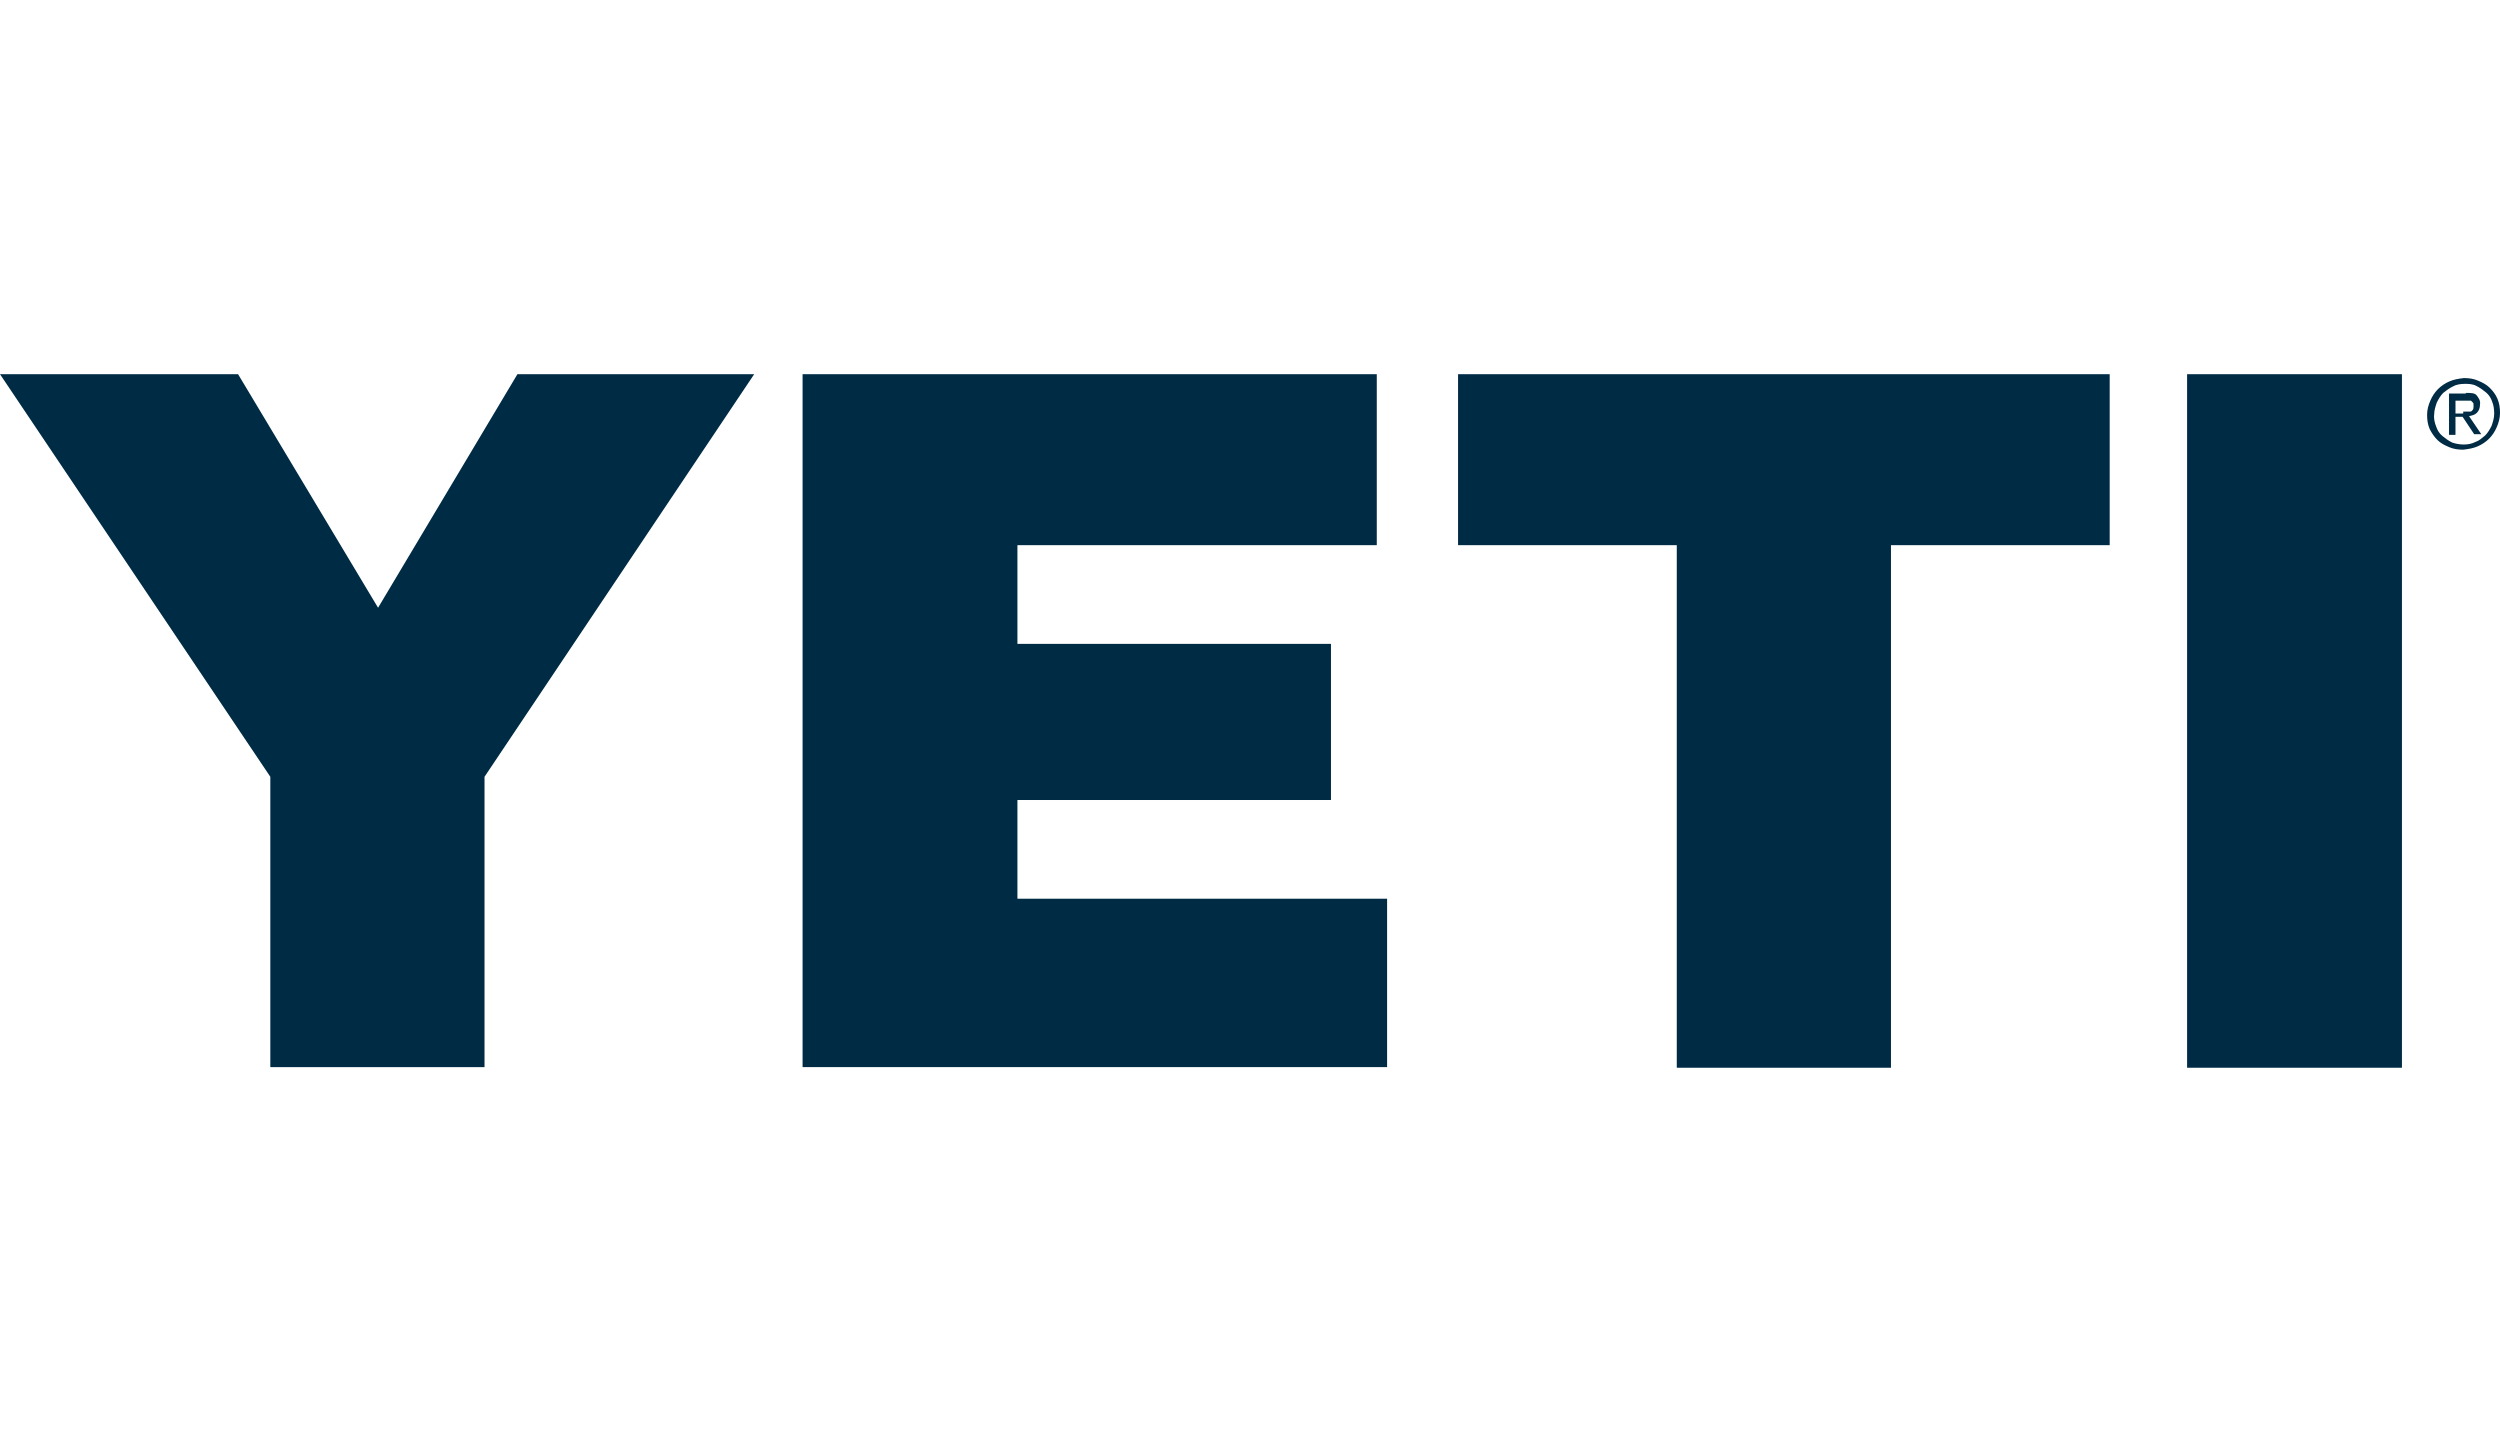
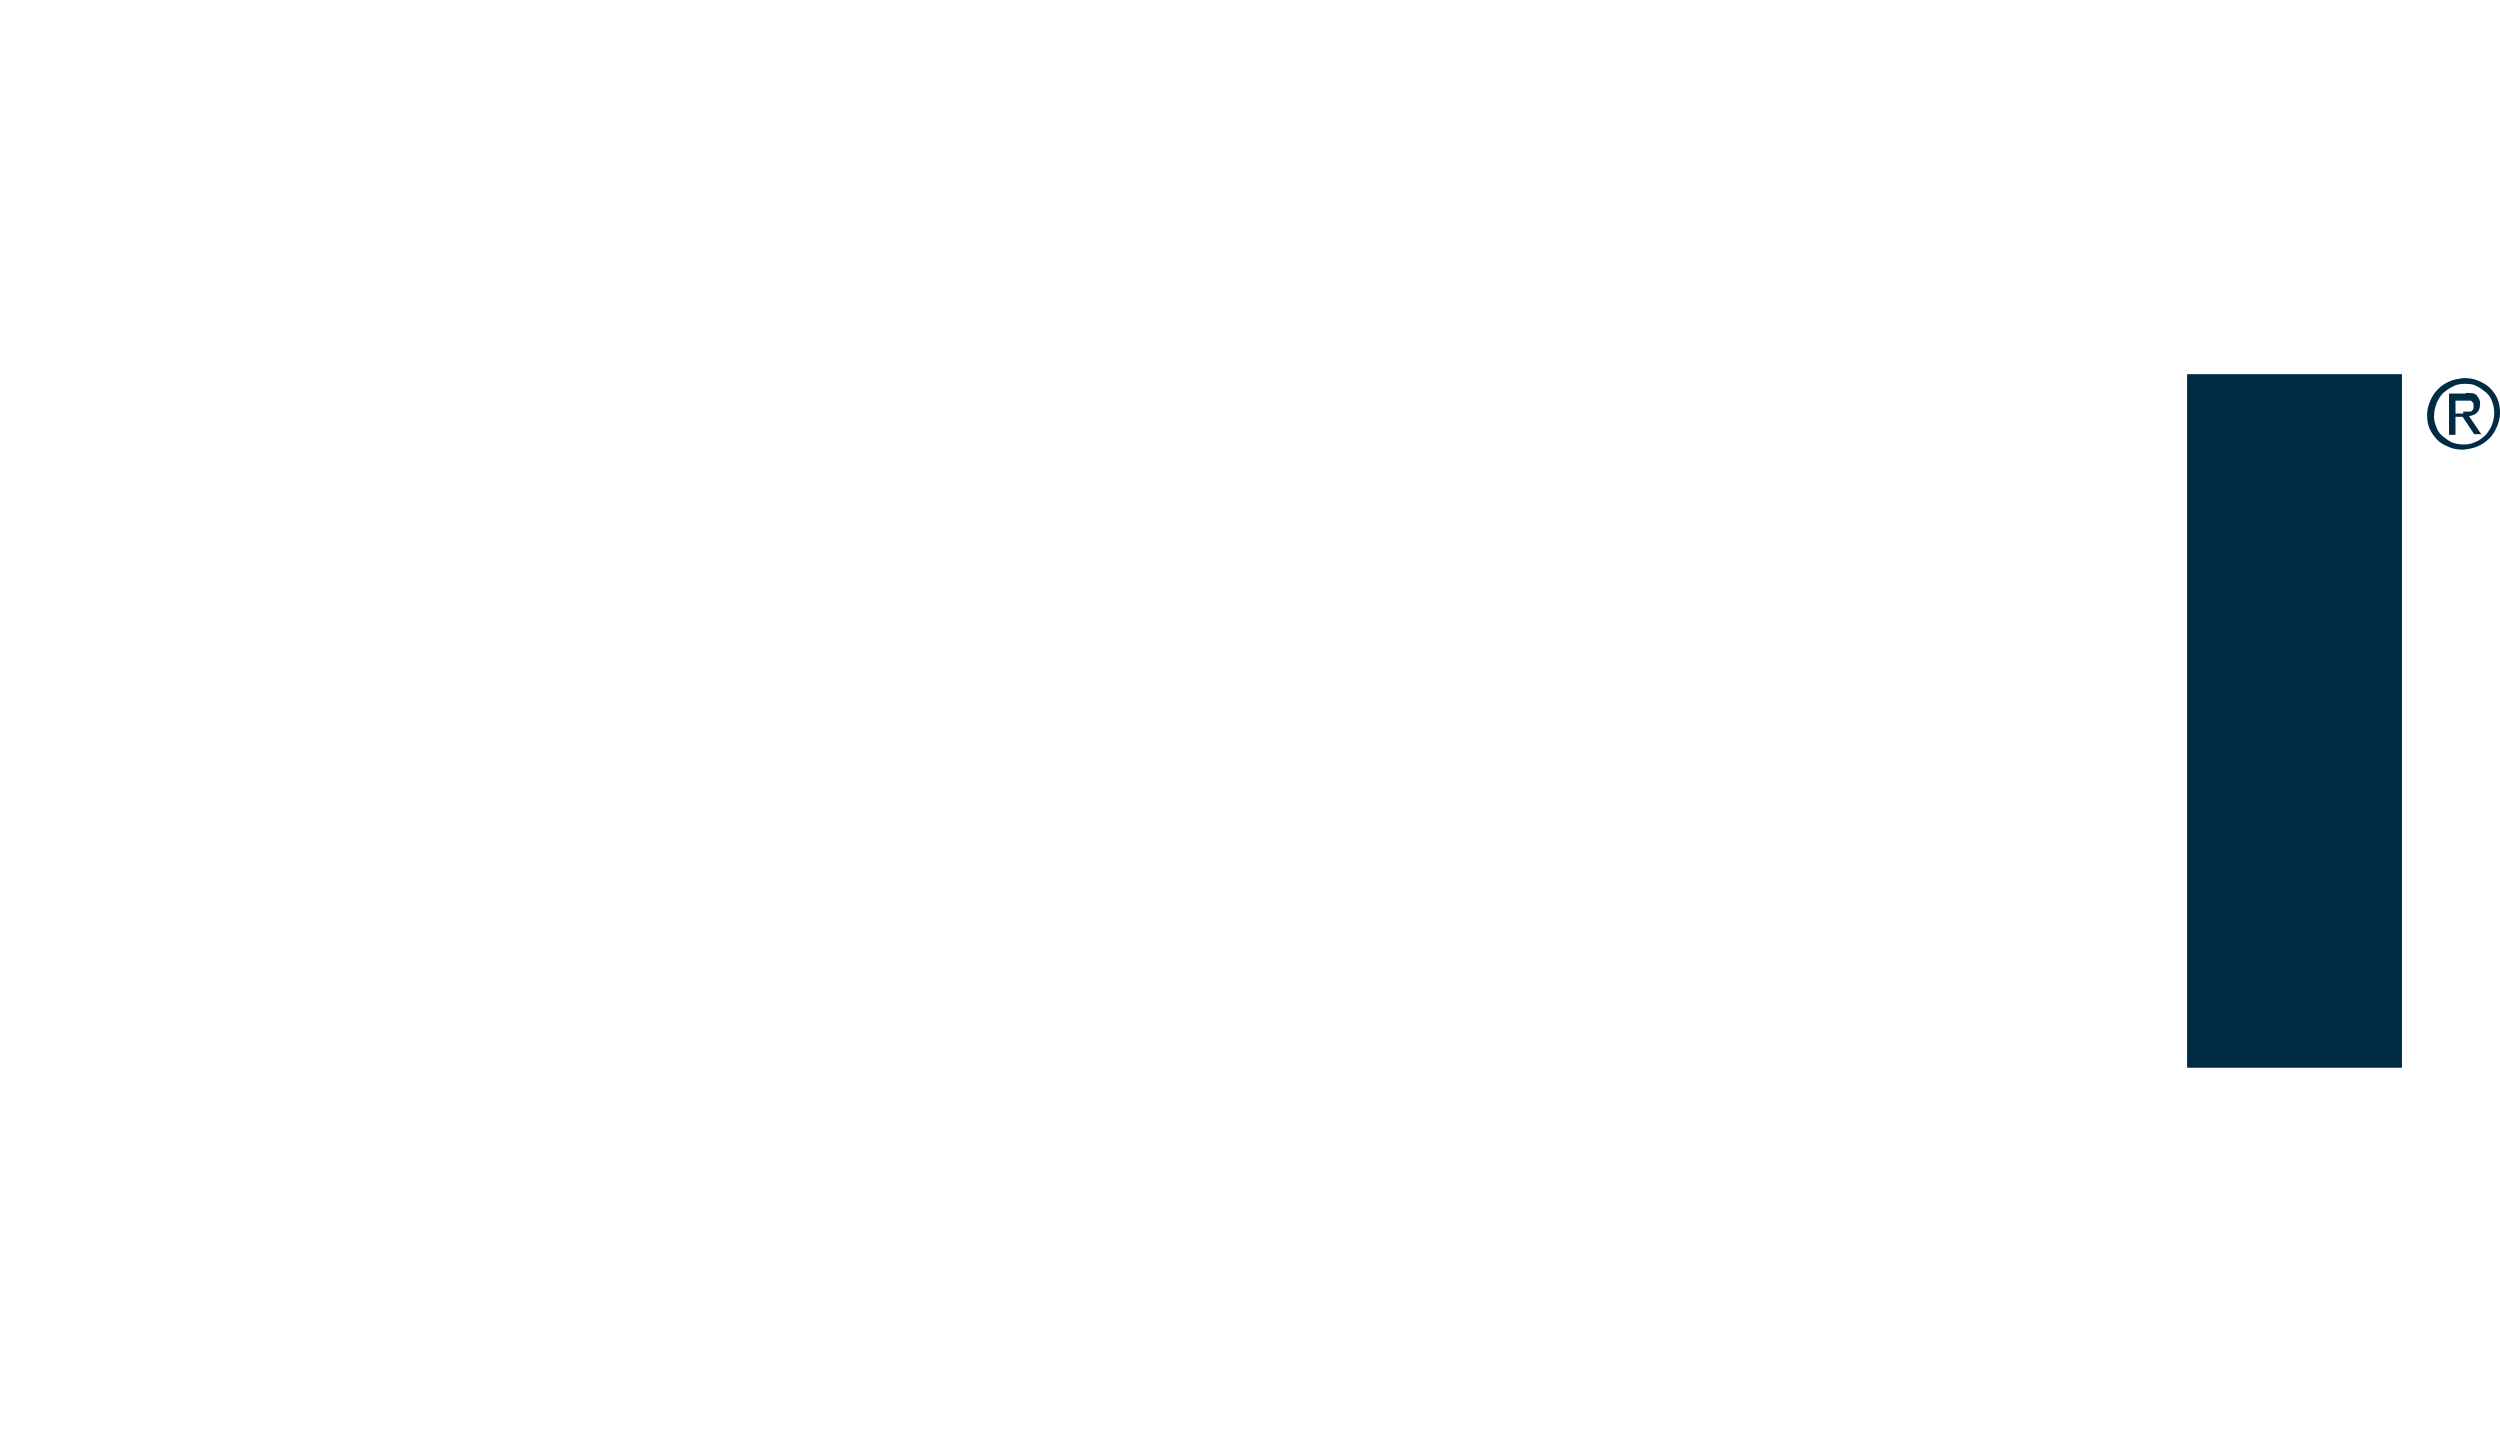
<svg xmlns="http://www.w3.org/2000/svg" id="Layer_1" viewBox="0 0 387.5 223.5">
  <g id="YETI-Logo-Blue">
-     <path d="M0,58h36.9l21.7,36.2,21.6-36.2h36.7l-41.8,62.4v45h-33.2v-45L0,58Z" style="fill:#002b45;" />
-     <path d="M124.4,58h89v26.5h-55.7v15.3h48.6v24.2h-48.6v15.3h57.3v26.1h-90.6V58h0Z" style="fill:#002b45;" />
-     <path d="M226.1,58h100.9v26.5h-33.9v81h-33.2v-81h-33.9v-26.5h.1Z" style="fill:#002b45;" />
    <path d="M339,58h33.3v107.5h-33.3V58Z" style="fill:#002b45;" />
    <path d="M376.7,62.1c.3-.7.7-1.3,1.2-1.8s1.1-.9,1.8-1.2,1.4-.4,2.2-.5c.8,0,1.5.1,2.2.4s1.3.6,1.8,1.1.9,1,1.2,1.7c.3.7.4,1.4.4,2.2s-.2,1.5-.5,2.2-.7,1.3-1.2,1.8-1.1.9-1.8,1.2c-.7.3-1.4.4-2.2.5-.8,0-1.5-.1-2.2-.4s-1.3-.6-1.8-1.1-.9-1.1-1.2-1.7c-.3-.7-.4-1.4-.4-2.2s.2-1.5.5-2.2ZM377.6,66.1c.2.6.5,1.1,1,1.5s.9.7,1.5,1c.6.2,1.2.3,1.8.3s1.2-.1,1.8-.4c.6-.2,1-.6,1.5-1,.4-.4.7-.9,1-1.5.2-.6.4-1.2.4-1.9s-.1-1.3-.3-1.8c-.2-.6-.5-1.1-1-1.5s-.9-.7-1.5-1-1.2-.3-1.8-.3-1.3.1-1.8.4c-.6.3-1,.6-1.5,1-.4.4-.7.9-1,1.5-.2.6-.4,1.2-.4,1.8-.1.7.1,1.4.3,1.9ZM382.2,60.9c.8,0,1.4,0,1.7.4s.6.8.5,1.4c0,.6-.2,1-.5,1.3s-.7.4-1.2.5l1.9,2.8h-1.1l-1.8-2.7h-1.1v2.8h-1v-6.4h2.6v-.1ZM381.8,63.8h1.1c.2,0,.3-.2.4-.3.1-.2.1-.3.1-.6s0-.4-.1-.5-.2-.2-.3-.3h-2.4v2h1.2v-.3Z" style="fill:#002b45;" />
  </g>
</svg>